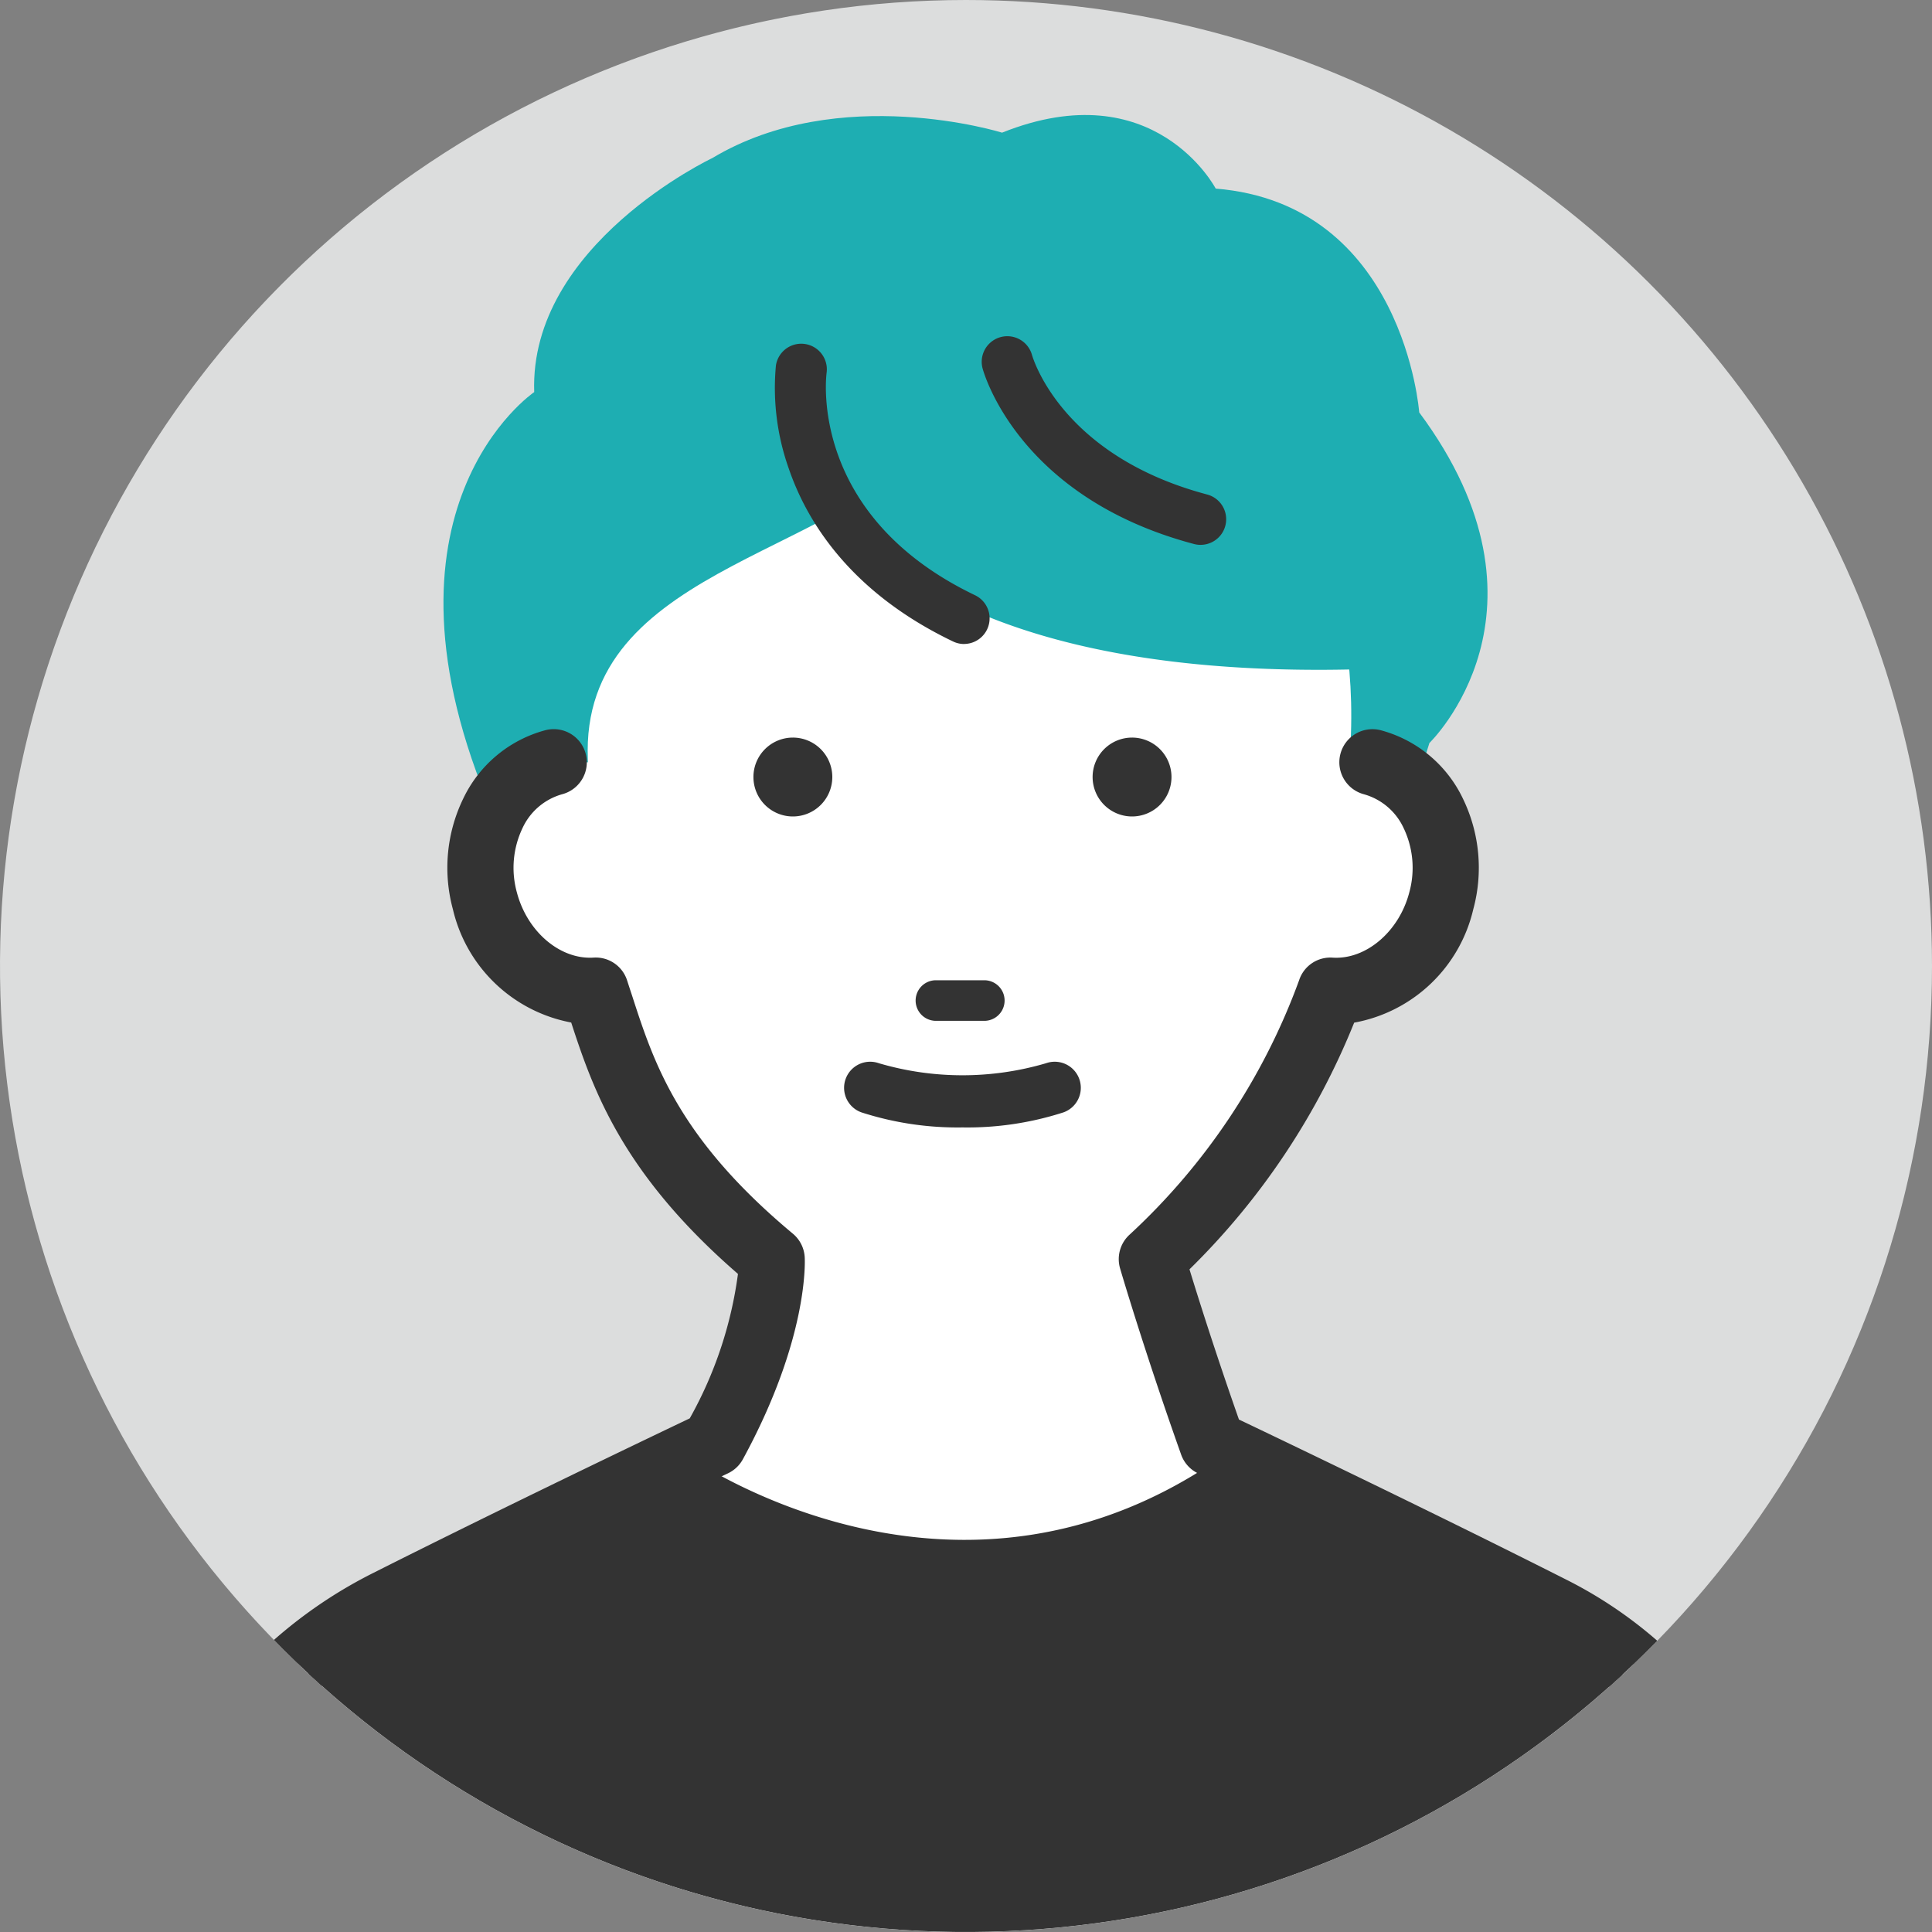
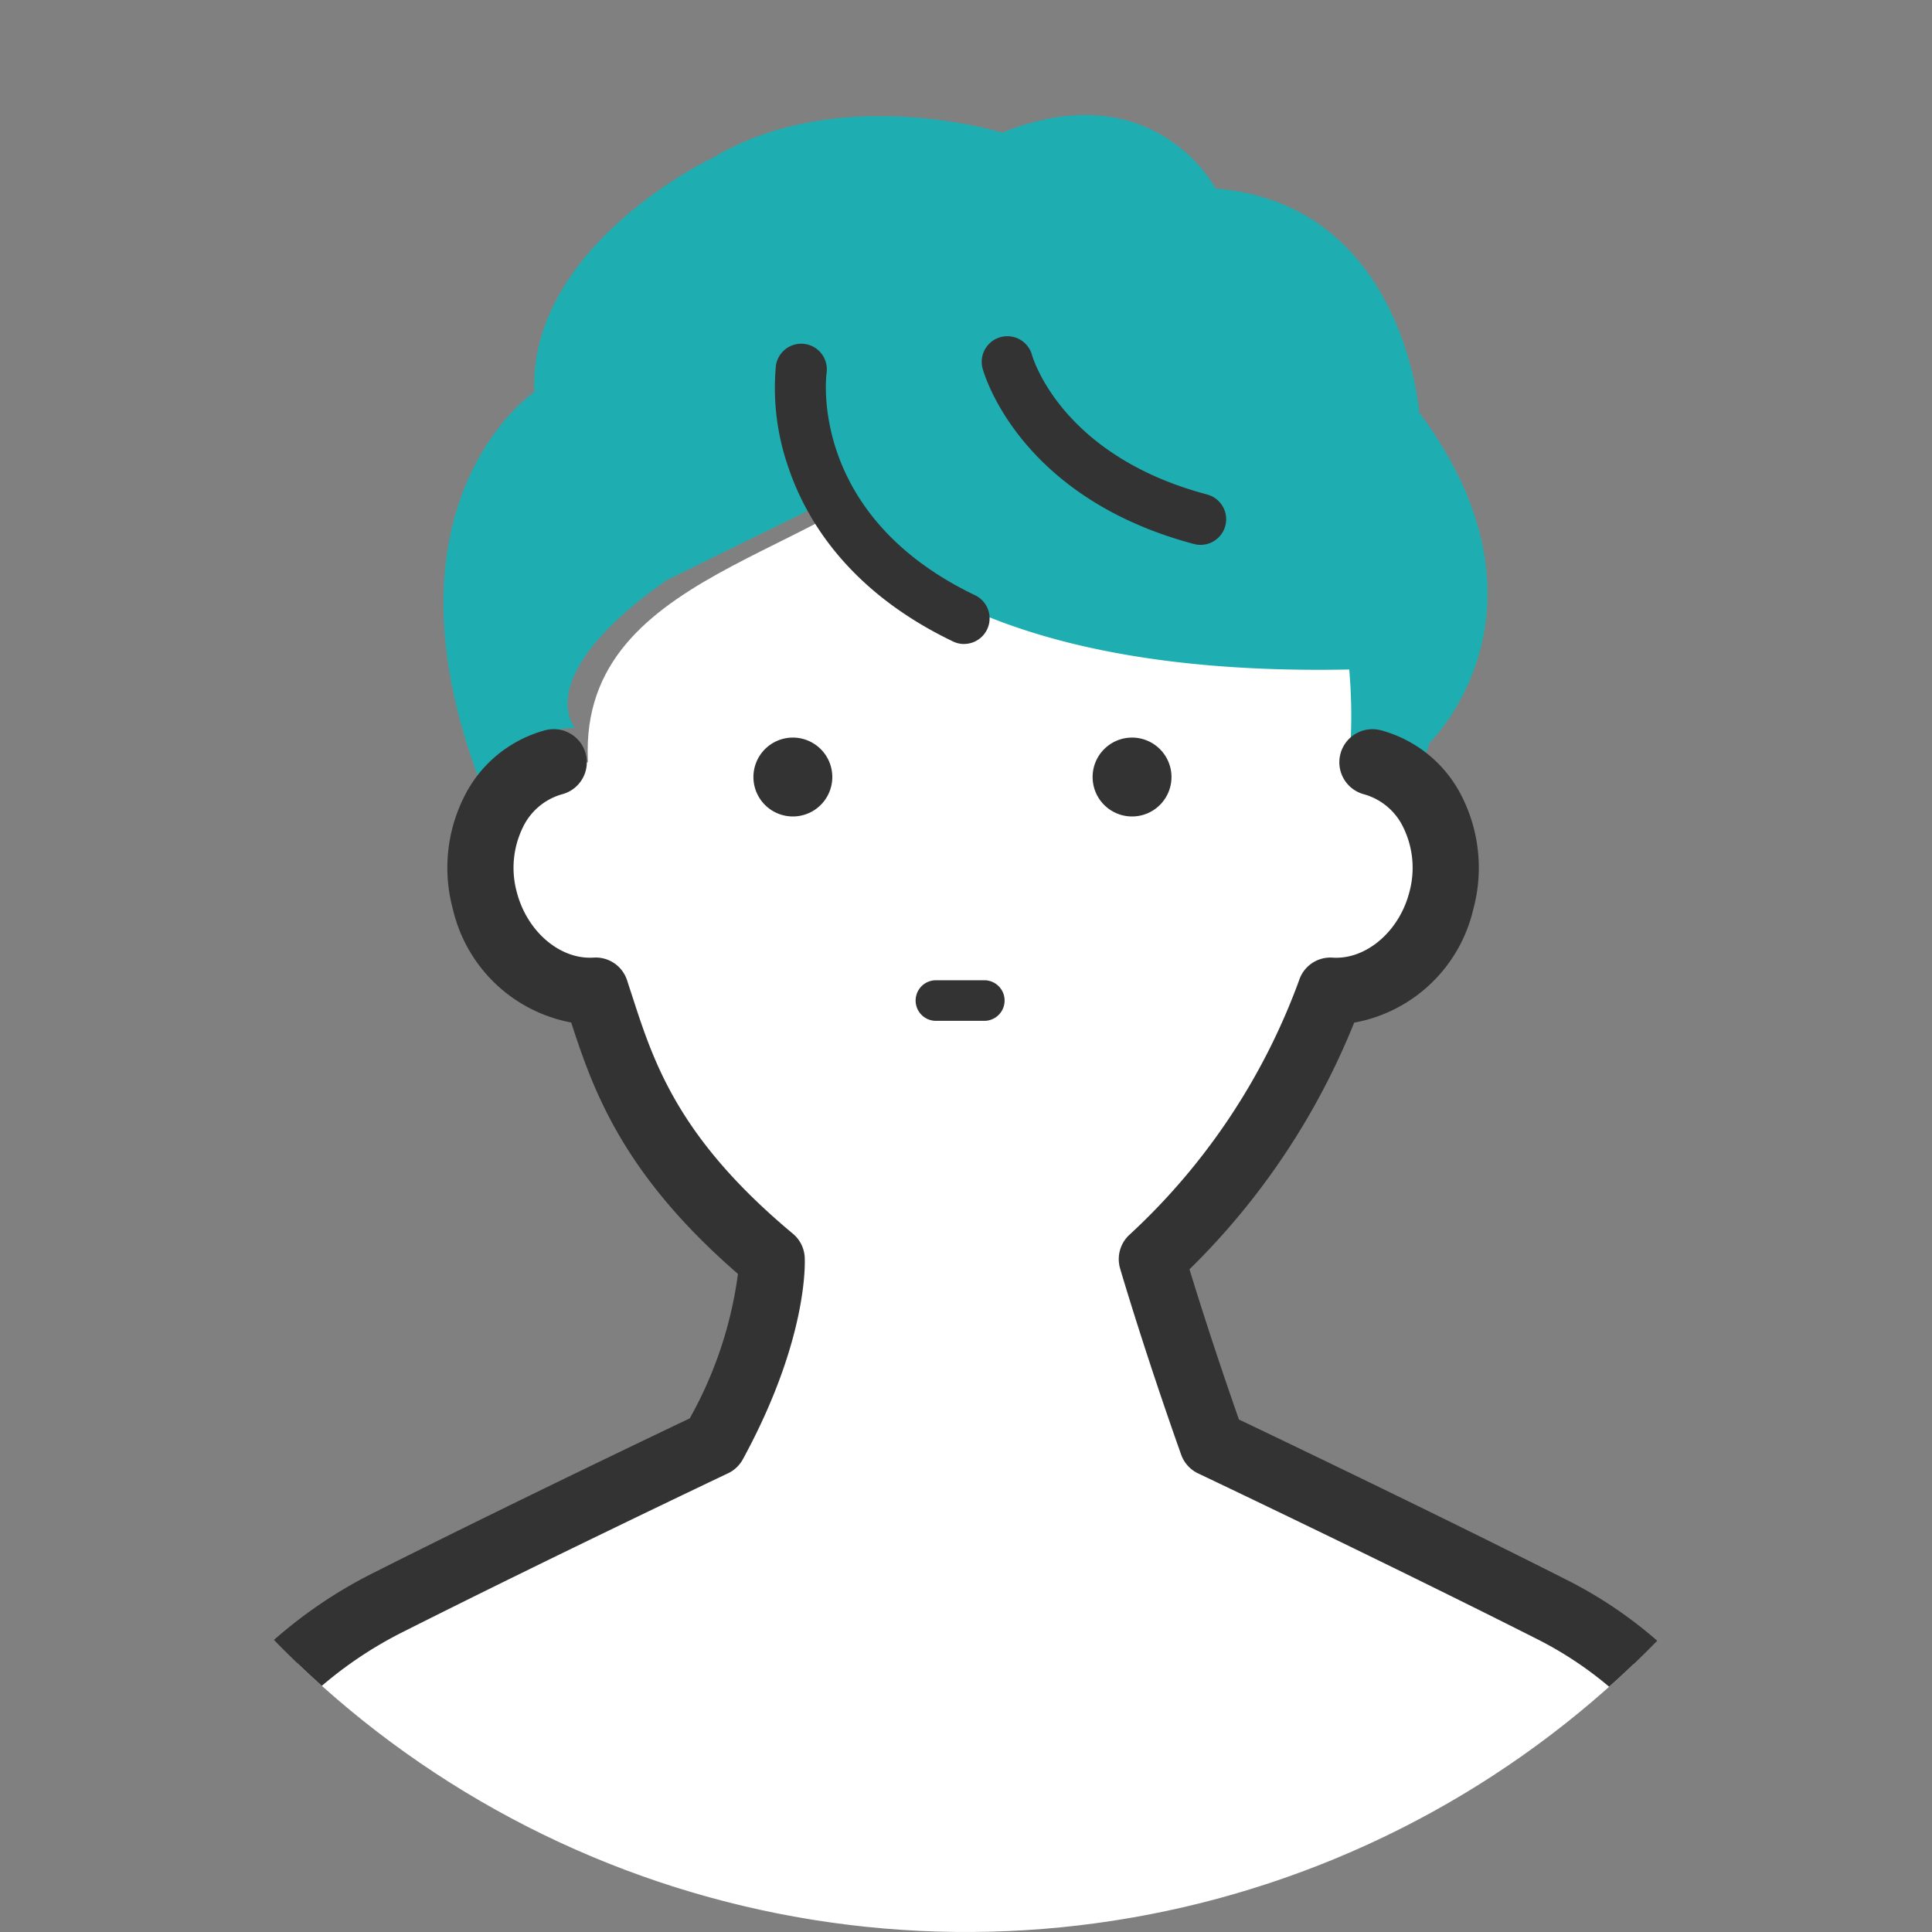
<svg xmlns="http://www.w3.org/2000/svg" width="150" height="150" viewBox="0 0 150 150">
  <rect x="0" y="0" width="150" height="150" fill="#808080" stroke="none" />
  <defs>
    <clipPath id="clip-path">
      <path id="パス_1109" data-name="パス 1109" d="M150.309,75a75,75,0,1,1-75-75,75,75,0,0,1,75,75" transform="translate(5459.594 7199.903)" fill="#dcdddd" />
    </clipPath>
    <clipPath id="clip-path-2">
      <circle id="楕円形_24" data-name="楕円形 24" cx="75" cy="75" r="75" transform="translate(0 106.066) rotate(-45)" fill="none" />
    </clipPath>
  </defs>
  <g id="マスクグループ_29" data-name="マスクグループ 29" transform="translate(-5459.903 -7199.903)" clip-path="url(#clip-path)">
    <g id="グループ_178" data-name="グループ 178" transform="translate(5428.837 7168.837)">
      <g id="グループ_177" data-name="グループ 177" transform="translate(0 0)" clip-path="url(#clip-path-2)">
-         <path id="パス_1092" data-name="パス 1092" d="M150.309,75a75,75,0,1,1-75-75,75,75,0,0,1,75,75" transform="translate(30.757 31.066)" fill="#dcdddd" />
        <path id="パス_1093" data-name="パス 1093" d="M95.669,14.855s-12.637-3.949-22.51,1.974c0,0-14.217,6.714-13.822,18.166,0,0-13.427,9.083-3.211,32.717,0,0-1.527-6.257,6.37-6.652,0,0-3.554-3.95,7.108-11.453L92.9,38.155l18.166,6.714,7.9,9.083s-1.185-1.974,3.719,8.889c0,0,3.389,8.883,6.154-.6,0,0,10.662-10.268-.79-25.669,0,0-1.184-16.192-15.8-17.376,0,0-4.739-9.083-16.586-4.344" transform="translate(13.205 26.513)" fill="#1eaeb2" />
-         <path id="パス_1094" data-name="パス 1094" d="M131.218,54.878c0,19.084-16.355,34.555-36.53,34.555s-36.53-15.471-36.53-34.555,16.355-34.555,36.53-34.555,36.53,15.471,36.53,34.555" transform="translate(11.224 24.204)" fill="#1eaeb2" />
+         <path id="パス_1094" data-name="パス 1094" d="M131.218,54.878c0,19.084-16.355,34.555-36.53,34.555" transform="translate(11.224 24.204)" fill="#1eaeb2" />
        <path id="パス_1095" data-name="パス 1095" d="M94.51,89.6C74.174,89.6,57.629,73.946,57.629,54.7S74.174,19.793,94.51,19.793,131.39,35.452,131.39,54.7,114.846,89.6,94.51,89.6m0-69.11c-19.949,0-36.179,15.344-36.179,34.2S74.561,88.9,94.51,88.9s36.179-15.345,36.179-34.2-16.229-34.2-36.179-34.2" transform="translate(11.403 24.383)" fill="#1eaeb2" />
        <path id="パス_1096" data-name="パス 1096" d="M128.392,72.277c-.9,14.631-13.254,26.541-29.6,26.541s-29.6-11.882-29.6-26.541S89.921,57.07,96.635,47.2c9.193-13.52,33.459-2.482,31.757,25.08" transform="translate(7.501 17.076)" fill="#fff" />
        <path id="パス_1097" data-name="パス 1097" d="M44.507,89.352a7.394,7.394,0,0,0-4.728,3.977,9.746,9.746,0,0,0-.617,6.782c1.132,4.334,4.813,7.208,8.6,6.974,1.845,5.548,3.459,12.336,13.668,20.843,0,0,.34,5.444-4.491,14.316,0,0-13.627,6.468-25.314,12.354a33.767,33.767,0,0,0-17.769,22.879l-9.974,50.27,71.774,46.191,1.269,2.3L148.7,227.747l-10.223-51.394a31.385,31.385,0,0,0-16.491-21.235c-11.9-6.017-26.343-12.873-26.343-12.873-2.908-8.191-4.695-14.316-4.695-14.316a52.658,52.658,0,0,0,13.872-20.843c3.785.234,7.465-2.639,8.6-6.974a9.746,9.746,0,0,0-.618-6.782,7.394,7.394,0,0,0-4.728-3.977Z" transform="translate(29.552 0.896)" fill="#fff" />
-         <path id="パス_1098" data-name="パス 1098" d="M100.564,173.579s9.519,5.477,21.418,11.494a31.386,31.386,0,0,1,16.491,21.235L148.7,257.7,76.922,306.191l-1.269-2.3L3.879,257.7l9.974-50.271a33.767,33.767,0,0,1,17.769-22.879,185.511,185.511,0,0,0,19.152-10.974s27.206,11.939,49.791,0" transform="translate(29.552 -27.543)" fill="#333" />
        <path id="パス_1099" data-name="パス 1099" d="M75.611,277.493a2.564,2.564,0,0,1-2.249-1.327l-.955-1.729L1.178,228.6a2.569,2.569,0,0,1-1.129-2.661l9.975-50.27a36.214,36.214,0,0,1,19.133-24.673c10-5.038,21.556-10.564,24.6-12.016A31.364,31.364,0,0,0,57.5,127.765C48.545,120,46.268,113.52,44.553,108.247a11.639,11.639,0,0,1-9.187-8.8,12.291,12.291,0,0,1,.8-8.575,9.892,9.892,0,0,1,6.38-5.319,2.569,2.569,0,0,1,1.3,4.972,4.829,4.829,0,0,0-3.076,2.633,7.158,7.158,0,0,0-.434,4.991c.8,3.045,3.353,5.223,5.952,5.058a2.558,2.558,0,0,1,2.6,1.754q.2.617.41,1.254c1.674,5.163,3.571,11.015,12.464,18.426a2.57,2.57,0,0,1,.92,1.813c.016.252.327,6.291-4.8,15.7a2.569,2.569,0,0,1-1.154,1.092c-.136.064-13.735,6.523-25.259,12.327A31.073,31.073,0,0,0,15.053,176.72L5.43,225.22l70.3,45.246a2.577,2.577,0,0,1,.762.758l68.037-45.963-9.891-49.72A28.69,28.69,0,0,0,119.512,156.1c-11.733-5.933-26.14-12.777-26.285-12.846a2.564,2.564,0,0,1-1.319-1.461c-2.9-8.166-4.723-14.394-4.74-14.456a2.569,2.569,0,0,1,.754-2.635,50.362,50.362,0,0,0,13.146-19.738,2.552,2.552,0,0,1,2.6-1.754c2.579.17,5.158-2.013,5.952-5.058a7.155,7.155,0,0,0-.433-4.991,4.834,4.834,0,0,0-3.076-2.633,2.569,2.569,0,1,1,1.3-4.972,9.9,9.9,0,0,1,6.38,5.319,12.287,12.287,0,0,1,.8,8.575,11.627,11.627,0,0,1-9.249,8.807A56.167,56.167,0,0,1,92.556,127.41c.661,2.16,2.01,6.449,3.841,11.661,3.438,1.64,15.4,7.369,25.434,12.441a33.841,33.841,0,0,1,17.842,22.974l10.234,51.447a2.57,2.57,0,0,1-1.082,2.63L77.05,277.052a2.574,2.574,0,0,1-1.439.44" transform="translate(30.861 2.207)" fill="#333" />
        <path id="パス_1100" data-name="パス 1100" d="M94.749,89.521a3.062,3.062,0,1,1-3.063-3.062,3.062,3.062,0,0,1,3.063,3.062" transform="translate(0.937 1.873)" fill="#333" />
        <path id="パス_1101" data-name="パス 1101" d="M134.507,89.521a3.062,3.062,0,1,1-3.063-3.062,3.062,3.062,0,0,1,3.063,3.062" transform="translate(-12.487 1.873)" fill="#333" />
        <path id="パス_1102" data-name="パス 1102" d="M112.97,118.055h-3.756a1.576,1.576,0,0,1,0-3.152h3.756a1.576,1.576,0,0,1,0,3.152" transform="translate(-5.483 -7.731)" fill="#333" />
-         <path id="パス_1103" data-name="パス 1103" d="M108.442,129.555a24.293,24.293,0,0,1-7.842-1.168,2.024,2.024,0,1,1,1.353-3.816,22.979,22.979,0,0,0,12.978,0,2.024,2.024,0,1,1,1.352,3.816,24.289,24.289,0,0,1-7.841,1.168" transform="translate(-2.651 -10.956)" fill="#333" />
-         <path id="パス_1104" data-name="パス 1104" d="M100.284,182.155a48.059,48.059,0,0,1-25.23-7.653,2.718,2.718,0,0,1,3.156-4.427c.87.617,21.431,14.843,42.21,0a2.719,2.719,0,0,1,3.16,4.424,39.367,39.367,0,0,1-23.3,7.653" transform="translate(5.904 -26.19)" fill="#333" />
        <path id="パス_1105" data-name="パス 1105" d="M98.107,49.278S103.833,63.89,138.388,63.1c0,0,13.032-50.549-40.281-13.822" transform="translate(-2.265 18.944)" fill="#1eaeb2" />
        <path id="パス_1106" data-name="パス 1106" d="M135.2,63.626c-32.466,0-38.283-13.878-38.521-14.486a1,1,0,0,1,.362-1.181c18.1-12.467,30.761-16.349,37.643-11.539,9.2,6.427,4.375,25.614,4.165,26.428a1,1,0,0,1-.941.746c-.921.021-1.827.032-2.708.032M98.894,49.1c1.691,2.776,9.862,12.993,38.2,12.525.771-3.5,3.6-18.578-3.55-23.573-5.961-4.163-17.93-.342-34.645,11.048M97.6,48.778h0Z" transform="translate(-1.758 19.444)" fill="#1eaeb2" />
        <path id="パス_1107" data-name="パス 1107" d="M105.82,63.6a1.978,1.978,0,0,1-.858-.2c-8.067-3.868-11.384-9.431-12.746-13.417a18.733,18.733,0,0,1-1-8.007,1.988,1.988,0,0,1,3.937.554c-.062.472-1.3,11.134,11.528,17.285a1.989,1.989,0,0,1-.861,3.781" transform="translate(0.092 17.467)" fill="#333" />
        <path id="パス_1108" data-name="パス 1108" d="M132.373,55.6a2,2,0,0,1-.511-.067c-13.6-3.611-16.309-13.244-16.418-13.652a1.988,1.988,0,0,1,3.838-1.037c.1.344,2.357,7.859,13.6,10.845a1.988,1.988,0,0,1-.509,3.91" transform="translate(-8.096 17.769)" fill="#333" />
      </g>
    </g>
  </g>
</svg>